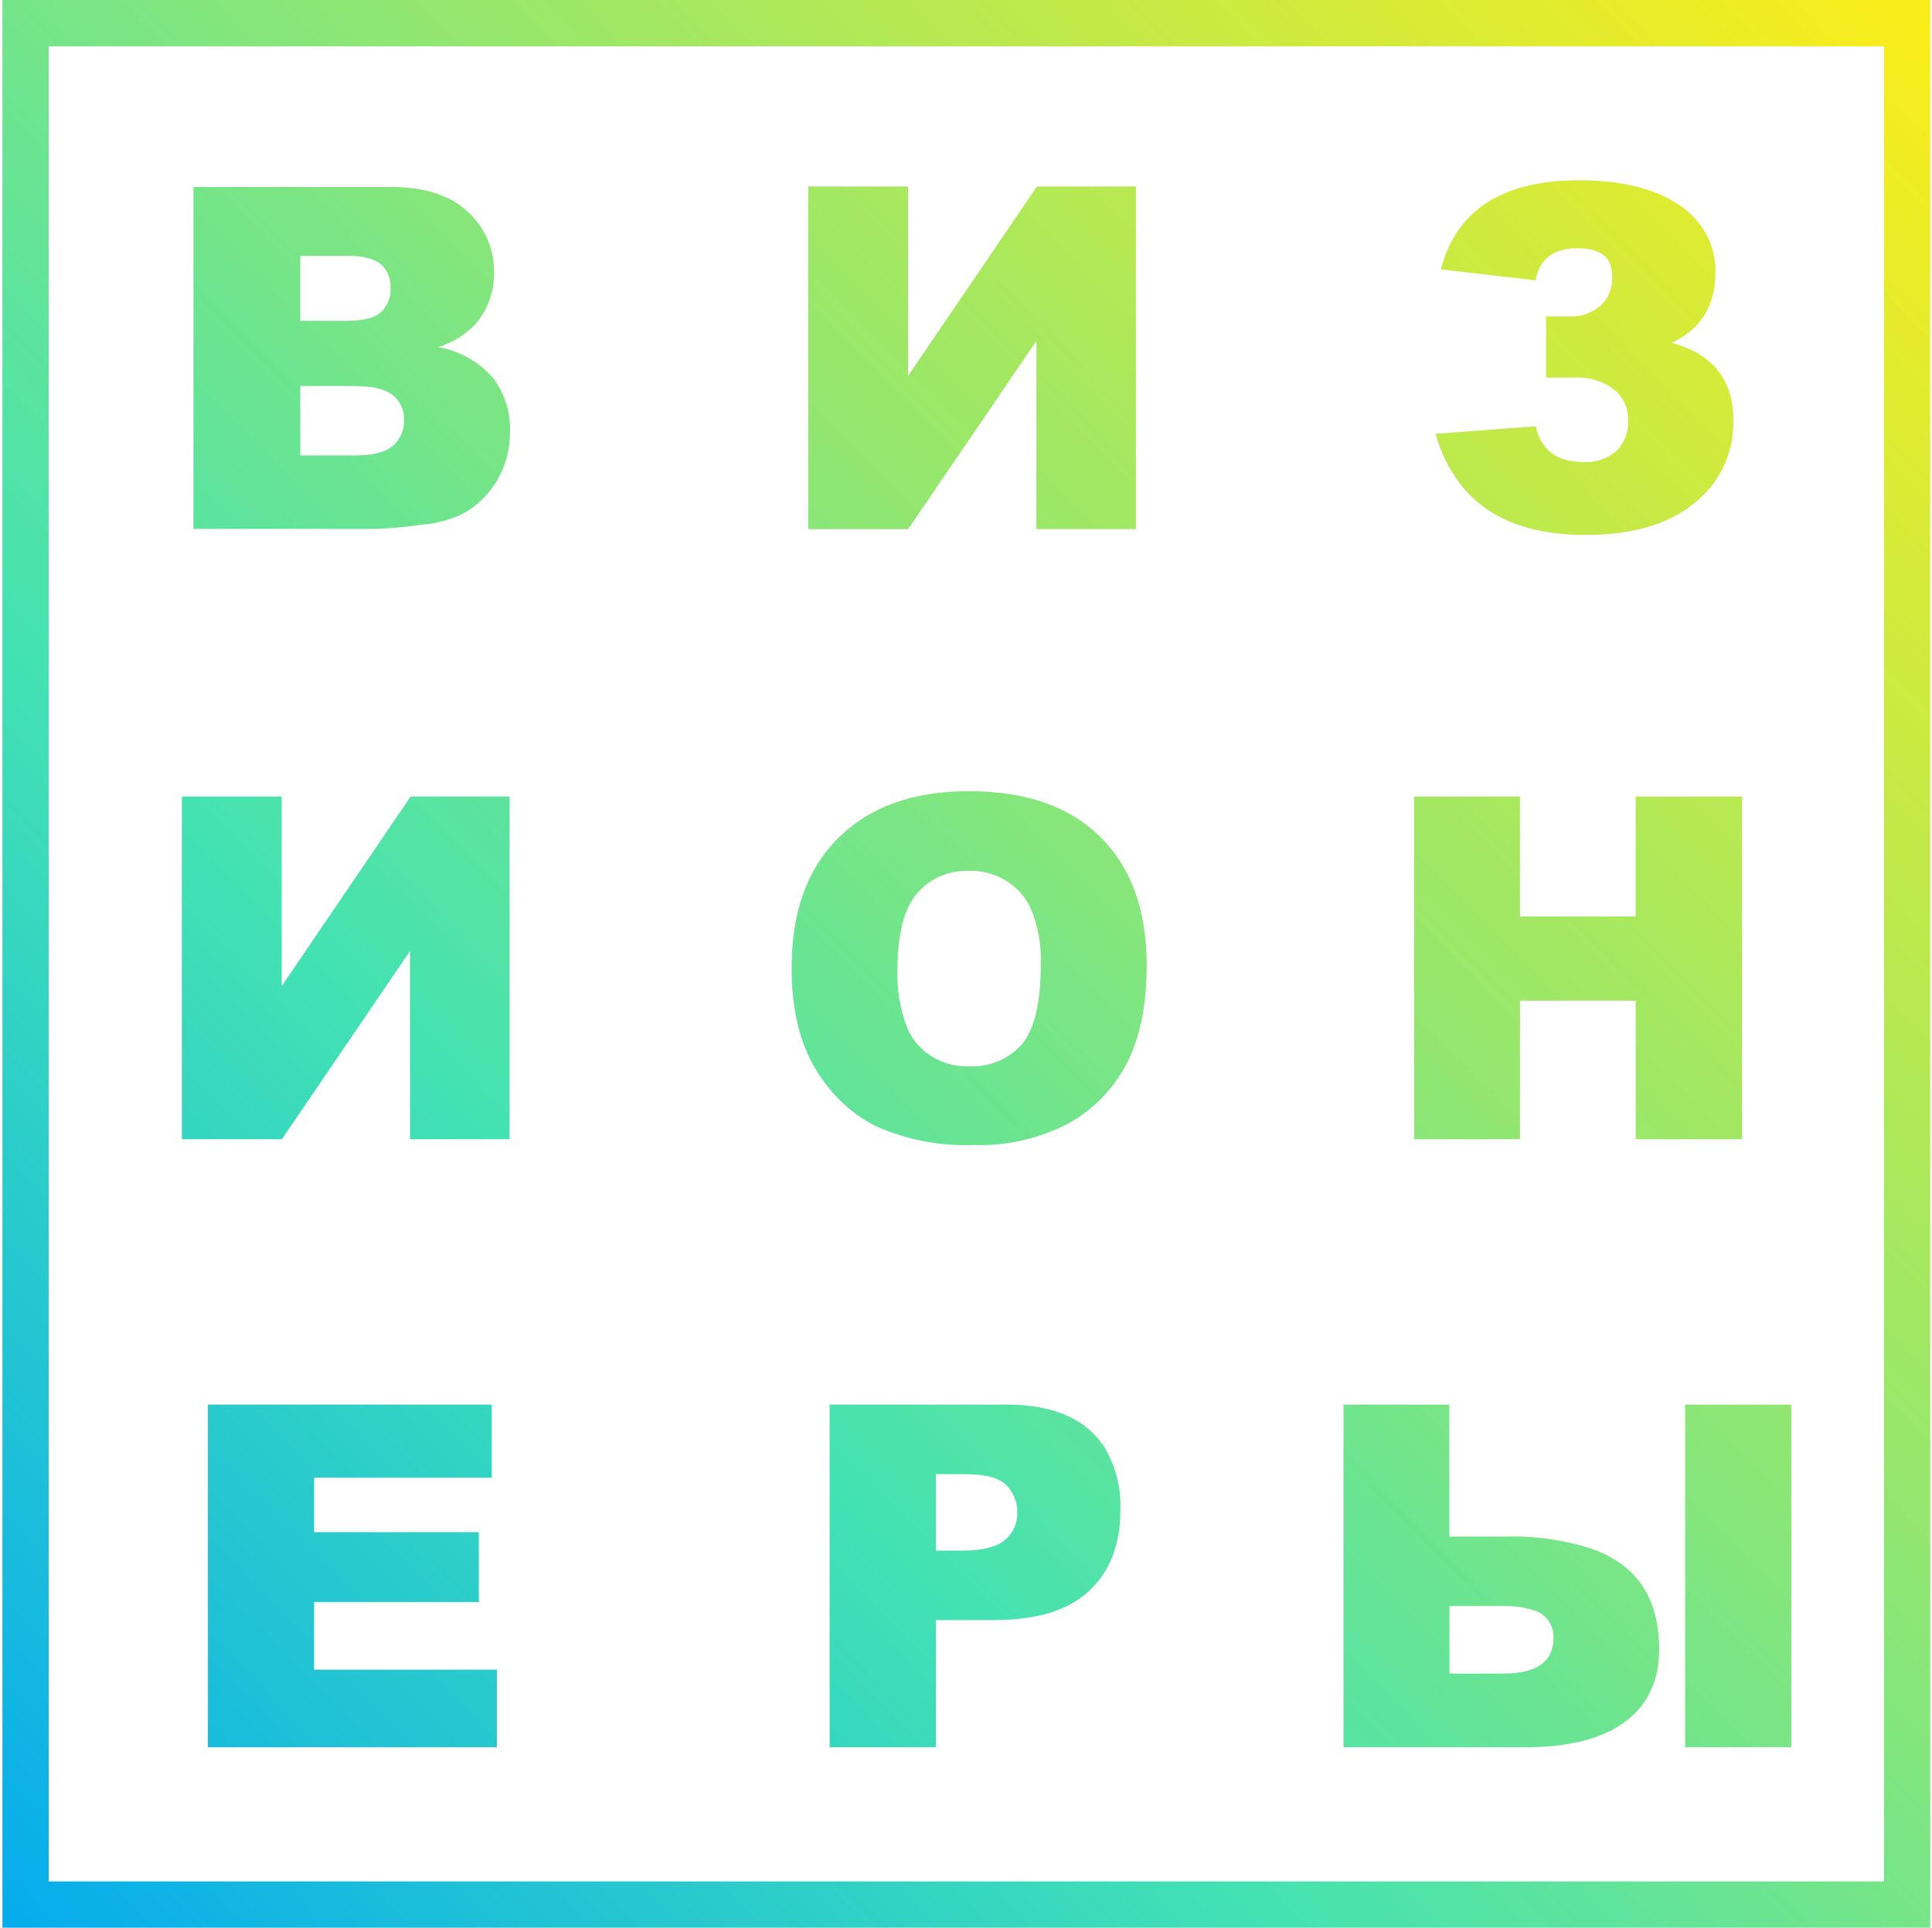
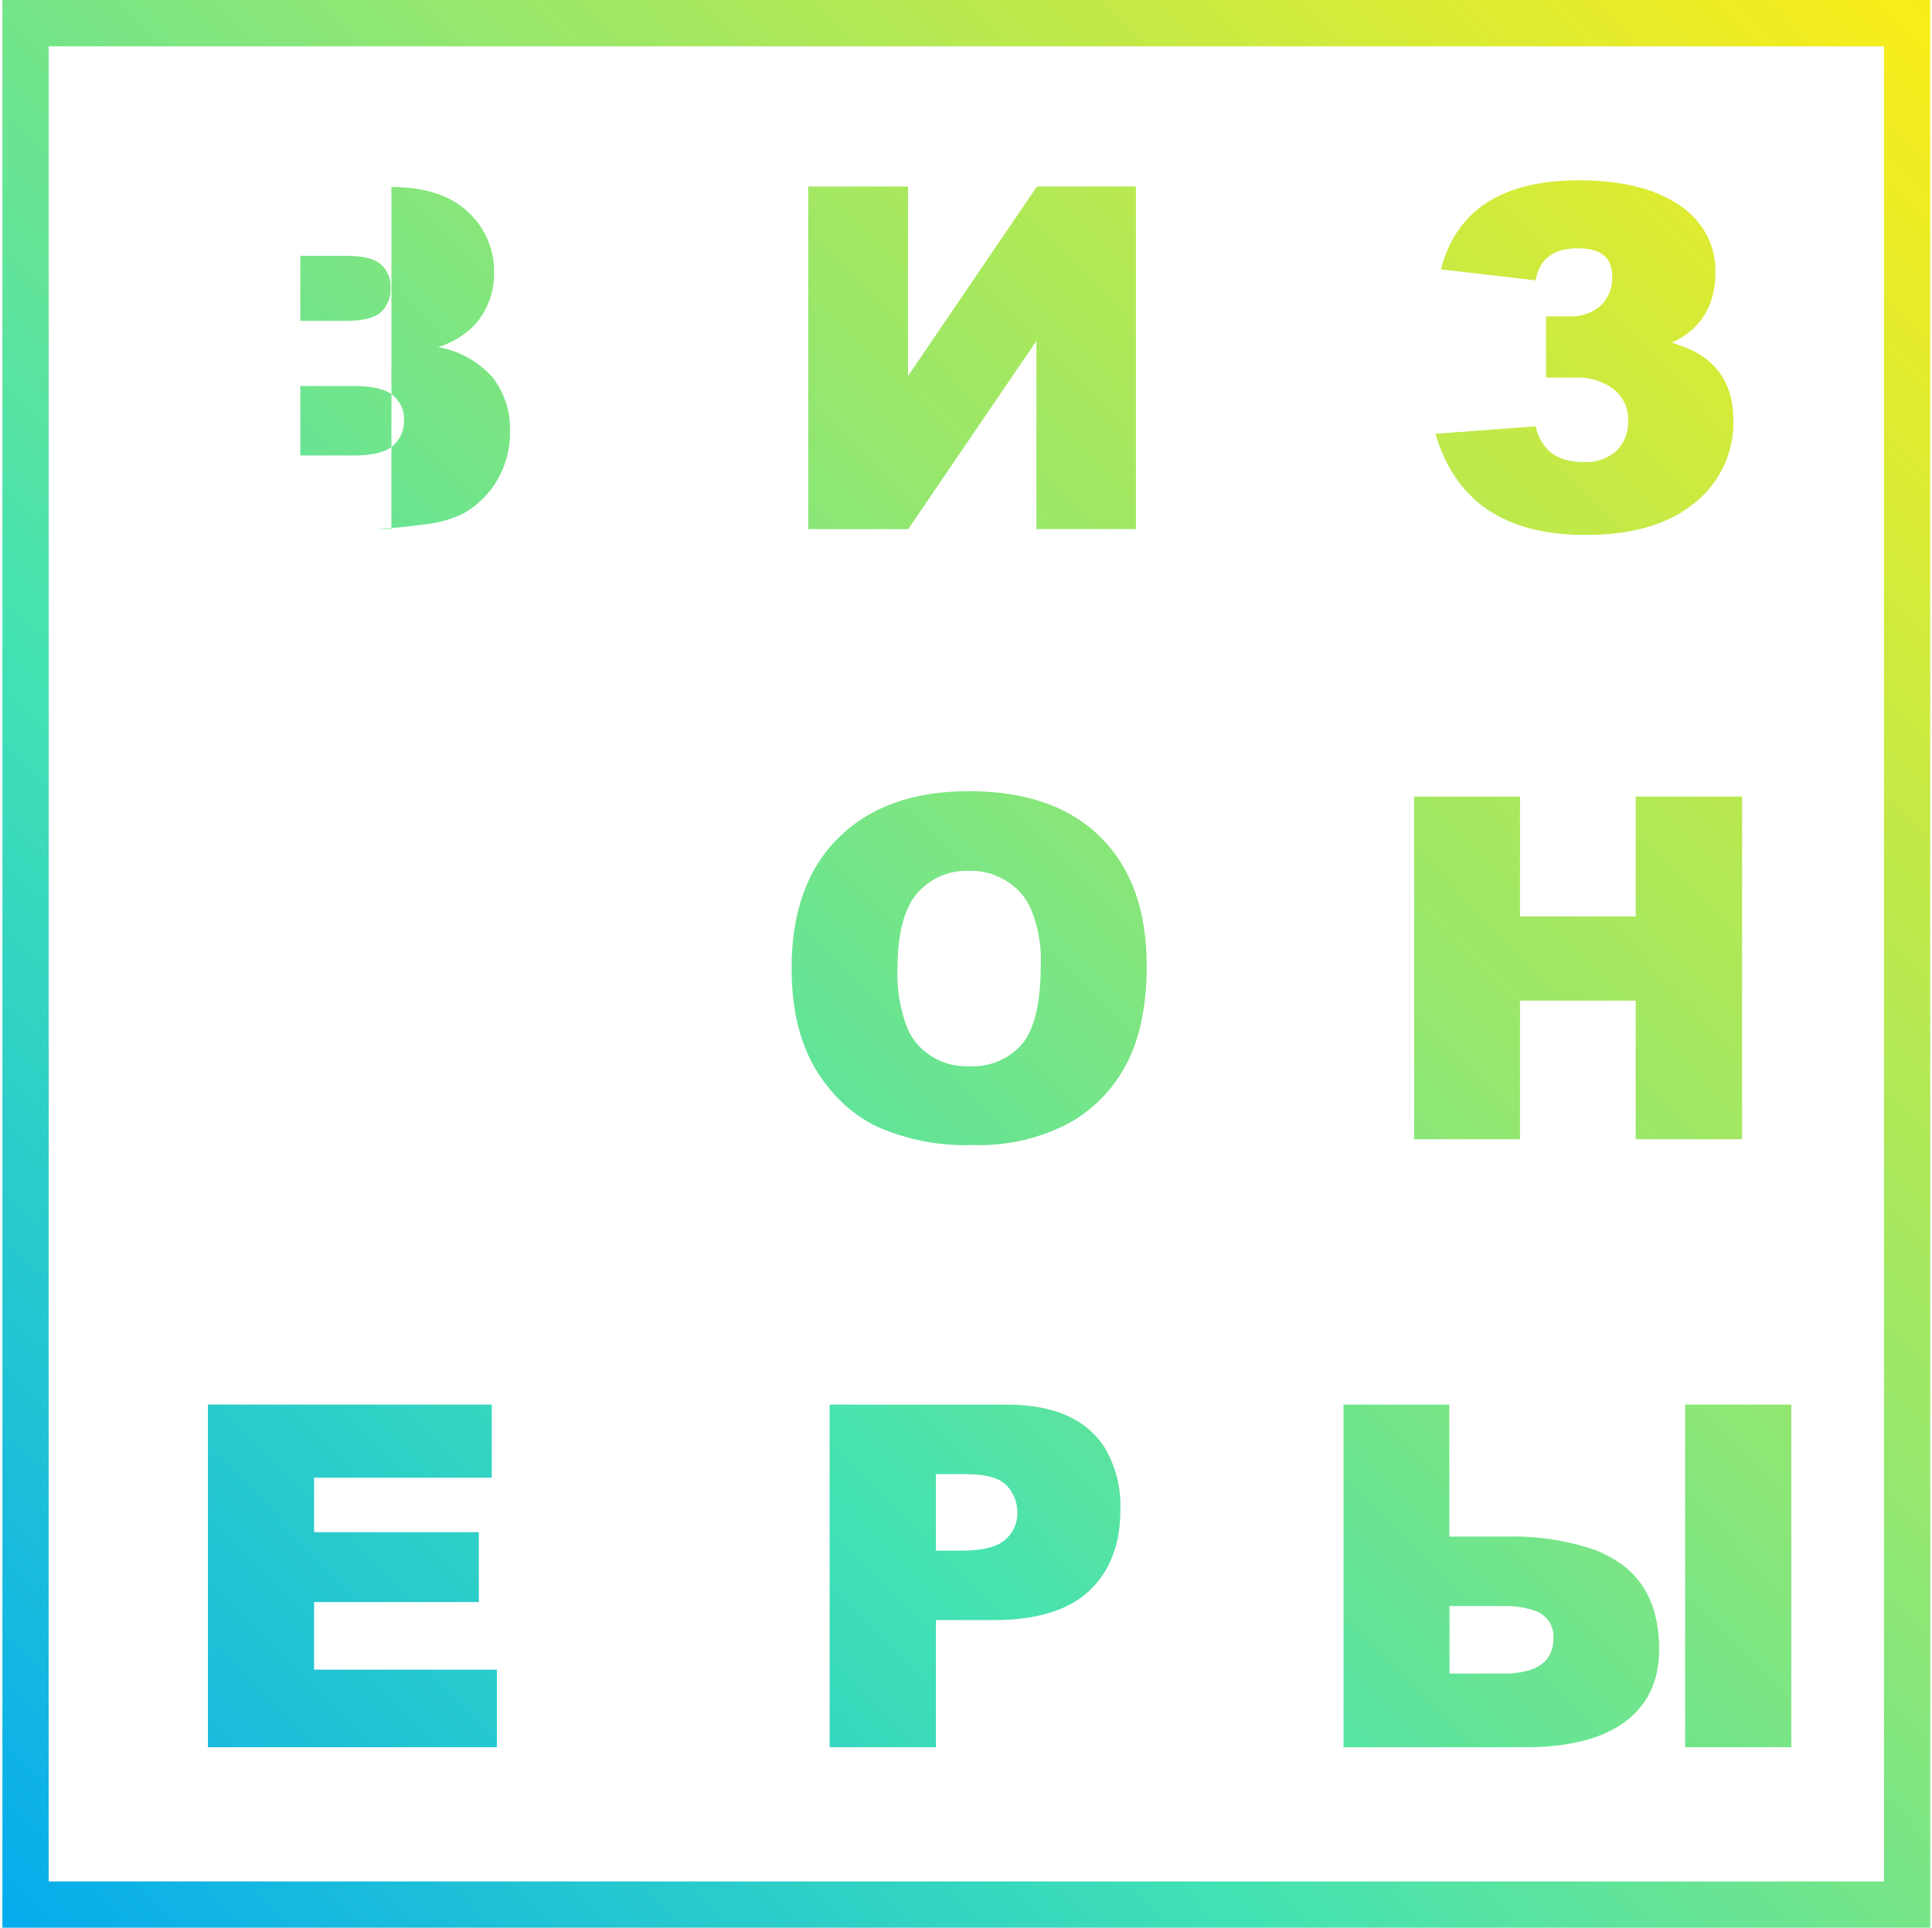
<svg xmlns="http://www.w3.org/2000/svg" width="461" height="460" viewBox="0 0 461 460" fill="none">
  <path d="M0.578 0V460H460.578V0H0.578ZM449.543 448.965H11.613V11.053H449.543V448.965Z" fill="url(#paint0_linear_843_245)" />
-   <path d="M101.102 125.151C104.44 124.866 107.694 123.955 110.694 122.465C114.038 120.55 116.814 117.781 118.736 114.441C120.728 110.964 121.749 107.016 121.693 103.01C121.867 98.328 120.393 93.734 117.528 90.028C114.129 86.248 109.567 83.71 104.564 82.815C107.923 81.81 110.962 79.945 113.381 77.406C116.384 73.975 117.993 69.542 117.888 64.983C117.959 61.264 116.93 57.608 114.931 54.471C113.989 52.994 112.855 51.648 111.56 50.468C107.34 46.574 101.288 44.626 93.403 44.626H46.162V126.215H89.778C93.569 126.052 97.348 125.697 101.102 125.151ZM71.658 61.052H82.819C86.641 61.052 89.328 61.719 90.878 63.072C91.654 63.769 92.264 64.632 92.663 65.596C93.063 66.56 93.242 67.601 93.186 68.643C93.257 69.732 93.087 70.824 92.688 71.84C92.289 72.856 91.671 73.771 90.878 74.521C89.328 75.891 86.587 76.559 82.638 76.559H71.658V61.052ZM71.658 108.689V92.119H84.478C88.913 92.119 91.996 92.858 93.763 94.337C94.623 95.038 95.31 95.929 95.77 96.939C96.23 97.949 96.45 99.052 96.414 100.161C96.463 101.331 96.249 102.498 95.787 103.575C95.325 104.651 94.627 105.61 93.745 106.381C91.966 107.92 88.901 108.689 84.55 108.689H71.658Z" fill="url(#paint1_linear_843_245)" />
+   <path d="M101.102 125.151C104.44 124.866 107.694 123.955 110.694 122.465C114.038 120.55 116.814 117.781 118.736 114.441C120.728 110.964 121.749 107.016 121.693 103.01C121.867 98.328 120.393 93.734 117.528 90.028C114.129 86.248 109.567 83.71 104.564 82.815C107.923 81.81 110.962 79.945 113.381 77.406C116.384 73.975 117.993 69.542 117.888 64.983C117.959 61.264 116.93 57.608 114.931 54.471C113.989 52.994 112.855 51.648 111.56 50.468C107.34 46.574 101.288 44.626 93.403 44.626V126.215H89.778C93.569 126.052 97.348 125.697 101.102 125.151ZM71.658 61.052H82.819C86.641 61.052 89.328 61.719 90.878 63.072C91.654 63.769 92.264 64.632 92.663 65.596C93.063 66.56 93.242 67.601 93.186 68.643C93.257 69.732 93.087 70.824 92.688 71.84C92.289 72.856 91.671 73.771 90.878 74.521C89.328 75.891 86.587 76.559 82.638 76.559H71.658V61.052ZM71.658 108.689V92.119H84.478C88.913 92.119 91.996 92.858 93.763 94.337C94.623 95.038 95.31 95.929 95.77 96.939C96.23 97.949 96.45 99.052 96.414 100.161C96.463 101.331 96.249 102.498 95.787 103.575C95.325 104.651 94.627 105.61 93.745 106.381C91.966 107.92 88.901 108.689 84.55 108.689H71.658Z" fill="url(#paint1_linear_843_245)" />
  <path d="M247.3 81.356V126.27H271.046V44.501H247.426L216.666 89.722V44.501H192.847V126.27H216.702L247.3 81.356Z" fill="url(#paint2_linear_843_245)" />
  <path d="M377.852 110.26C371.565 110.26 367.755 107.417 366.42 101.731L342.53 103.516C343.686 107.737 345.618 111.705 348.227 115.218C354.502 123.512 364.521 127.659 378.285 127.659C389.512 127.659 398.208 125.105 404.375 119.996C407.326 117.651 409.695 114.655 411.296 111.243C412.898 107.83 413.689 104.094 413.607 100.325C413.607 90.624 408.696 84.452 398.876 81.807C405.848 78.586 409.333 72.954 409.333 64.912C409.381 61.867 408.675 58.857 407.278 56.15C405.72 53.235 403.457 50.755 400.697 48.937C394.927 45.007 386.969 43.035 376.824 43.023C358.493 43.023 347.488 50.109 343.81 64.281L366.402 66.896C367.322 61.811 370.658 59.251 376.373 59.251C382.089 59.251 384.685 61.469 384.685 65.904C384.764 67.209 384.558 68.516 384.082 69.733C383.606 70.95 382.87 72.049 381.927 72.954C379.81 74.746 377.086 75.656 374.318 75.497H368.909V90.101H375.76C379.102 89.912 382.403 90.908 385.082 92.914C386.183 93.787 387.064 94.906 387.656 96.18C388.247 97.454 388.533 98.849 388.49 100.253C388.567 101.592 388.364 102.933 387.896 104.19C387.427 105.447 386.702 106.593 385.767 107.555C383.591 109.469 380.744 110.442 377.852 110.26Z" fill="url(#paint3_linear_843_245)" />
-   <path d="M97.833 226.954V271.851H121.598V190.081H97.978L67.217 235.32V190.081H43.398V271.851H67.253L97.833 226.954Z" fill="url(#paint4_linear_843_245)" />
  <path d="M200.055 262.187C202.702 264.924 205.809 267.176 209.233 268.84C216.438 272.012 224.265 273.516 232.132 273.24C240.018 273.519 247.842 271.762 254.851 268.137C260.818 264.868 265.676 259.897 268.807 253.857C272.016 247.738 273.621 239.925 273.621 230.417C273.621 217.254 269.943 207.037 262.586 199.765C255.229 192.444 244.742 188.79 231.122 188.802C217.9 188.802 207.544 192.516 200.055 199.945C192.567 207.374 188.846 217.771 188.894 231.138C188.894 240.694 190.776 248.652 194.538 255.011C196.088 257.612 197.94 260.02 200.055 262.187ZM218.789 213.234C220.295 211.464 222.182 210.058 224.309 209.121C226.435 208.184 228.746 207.741 231.068 207.824C233.442 207.727 235.808 208.162 237.992 209.098C240.176 210.034 242.123 211.447 243.69 213.234C244.536 214.226 245.251 215.323 245.817 216.497C247.672 220.787 248.534 225.441 248.342 230.11C248.342 239.246 246.857 245.587 243.888 249.133C242.327 250.919 240.378 252.325 238.191 253.244C236.004 254.163 233.635 254.57 231.267 254.434C228.907 254.54 226.555 254.108 224.387 253.171C222.219 252.234 220.293 250.816 218.753 249.025C217.902 248.007 217.193 246.879 216.644 245.671C214.798 241.094 213.95 236.177 214.155 231.246C214.167 222.844 215.712 216.84 218.789 213.234Z" fill="url(#paint5_linear_843_245)" />
  <path d="M362.691 238.782H390.296V271.851H415.683V190.081H390.296V218.696H362.691V190.081H337.43V271.851H362.691V238.782Z" fill="url(#paint6_linear_843_245)" />
  <path d="M117.337 352.628V335.174H49.613V416.943H118.563V398.426H74.947V382.306H114.253V365.628H74.947V352.628H117.337Z" fill="url(#paint7_linear_843_245)" />
  <path d="M260.489 341.701C255.921 337.338 249.069 335.162 239.934 335.174H197.958V416.943H223.327V386.598H237.175C247.344 386.598 254.935 384.272 259.894 379.62C264.852 374.968 267.34 368.531 267.34 360.273C267.546 354.989 266.198 349.761 263.464 345.235C262.608 343.949 261.61 342.763 260.489 341.701ZM223.309 351.78H230.522C235.246 351.78 238.467 352.676 240.186 354.467C241.021 355.334 241.676 356.356 242.116 357.476C242.555 358.596 242.769 359.791 242.747 360.994C242.774 362.229 242.522 363.454 242.01 364.578C241.498 365.702 240.739 366.696 239.79 367.485C237.818 369.18 234.398 370.027 229.53 370.027H223.327L223.309 351.78Z" fill="url(#paint8_linear_843_245)" />
  <path d="M364.039 416.943C374.317 416.943 382.19 414.942 387.659 410.939C393.129 406.936 395.875 401.166 395.899 393.63C395.899 384.398 392.894 377.6 386.884 373.237C384.846 371.793 382.627 370.623 380.285 369.757C373.531 367.504 366.432 366.46 359.315 366.674H345.828V335.174H320.585V416.943H364.039ZM345.864 383.244H358.81C361.193 383.178 363.57 383.513 365.842 384.236C367.273 384.615 368.532 385.469 369.414 386.659C370.295 387.848 370.746 389.301 370.692 390.781C370.692 396.491 366.732 399.351 358.81 399.363H345.864V383.244Z" fill="url(#paint9_linear_843_245)" />
  <path d="M402.089 335.174V416.943H427.422V335.174H402.089Z" fill="url(#paint10_linear_843_245)" />
  <defs>
    <linearGradient id="paint0_linear_843_245" x1="644.064" y1="-173.471" x2="3.685" y2="457.171" gradientUnits="userSpaceOnUse">
      <stop stop-color="#9EE521" />
      <stop offset="0.288" stop-color="#F9EB01" stop-opacity="0.9" />
      <stop offset="0.764" stop-color="#43E2B3" />
      <stop offset="1" stop-color="#07ACED" />
    </linearGradient>
    <linearGradient id="paint1_linear_843_245" x1="644.064" y1="-173.471" x2="3.685" y2="457.171" gradientUnits="userSpaceOnUse">
      <stop stop-color="#9EE521" />
      <stop offset="0.288" stop-color="#F9EB01" stop-opacity="0.9" />
      <stop offset="0.764" stop-color="#43E2B3" />
      <stop offset="1" stop-color="#07ACED" />
    </linearGradient>
    <linearGradient id="paint2_linear_843_245" x1="644.064" y1="-173.471" x2="3.685" y2="457.171" gradientUnits="userSpaceOnUse">
      <stop stop-color="#9EE521" />
      <stop offset="0.288" stop-color="#F9EB01" stop-opacity="0.9" />
      <stop offset="0.764" stop-color="#43E2B3" />
      <stop offset="1" stop-color="#07ACED" />
    </linearGradient>
    <linearGradient id="paint3_linear_843_245" x1="644.064" y1="-173.471" x2="3.685" y2="457.171" gradientUnits="userSpaceOnUse">
      <stop stop-color="#9EE521" />
      <stop offset="0.288" stop-color="#F9EB01" stop-opacity="0.9" />
      <stop offset="0.764" stop-color="#43E2B3" />
      <stop offset="1" stop-color="#07ACED" />
    </linearGradient>
    <linearGradient id="paint4_linear_843_245" x1="644.064" y1="-173.471" x2="3.685" y2="457.171" gradientUnits="userSpaceOnUse">
      <stop stop-color="#9EE521" />
      <stop offset="0.288" stop-color="#F9EB01" stop-opacity="0.9" />
      <stop offset="0.764" stop-color="#43E2B3" />
      <stop offset="1" stop-color="#07ACED" />
    </linearGradient>
    <linearGradient id="paint5_linear_843_245" x1="644.064" y1="-173.471" x2="3.685" y2="457.171" gradientUnits="userSpaceOnUse">
      <stop stop-color="#9EE521" />
      <stop offset="0.288" stop-color="#F9EB01" stop-opacity="0.9" />
      <stop offset="0.764" stop-color="#43E2B3" />
      <stop offset="1" stop-color="#07ACED" />
    </linearGradient>
    <linearGradient id="paint6_linear_843_245" x1="644.064" y1="-173.471" x2="3.685" y2="457.171" gradientUnits="userSpaceOnUse">
      <stop stop-color="#9EE521" />
      <stop offset="0.288" stop-color="#F9EB01" stop-opacity="0.9" />
      <stop offset="0.764" stop-color="#43E2B3" />
      <stop offset="1" stop-color="#07ACED" />
    </linearGradient>
    <linearGradient id="paint7_linear_843_245" x1="644.064" y1="-173.471" x2="3.685" y2="457.171" gradientUnits="userSpaceOnUse">
      <stop stop-color="#9EE521" />
      <stop offset="0.288" stop-color="#F9EB01" stop-opacity="0.9" />
      <stop offset="0.764" stop-color="#43E2B3" />
      <stop offset="1" stop-color="#07ACED" />
    </linearGradient>
    <linearGradient id="paint8_linear_843_245" x1="644.064" y1="-173.471" x2="3.685" y2="457.171" gradientUnits="userSpaceOnUse">
      <stop stop-color="#9EE521" />
      <stop offset="0.288" stop-color="#F9EB01" stop-opacity="0.9" />
      <stop offset="0.764" stop-color="#43E2B3" />
      <stop offset="1" stop-color="#07ACED" />
    </linearGradient>
    <linearGradient id="paint9_linear_843_245" x1="644.064" y1="-173.471" x2="3.685" y2="457.171" gradientUnits="userSpaceOnUse">
      <stop stop-color="#9EE521" />
      <stop offset="0.288" stop-color="#F9EB01" stop-opacity="0.9" />
      <stop offset="0.764" stop-color="#43E2B3" />
      <stop offset="1" stop-color="#07ACED" />
    </linearGradient>
    <linearGradient id="paint10_linear_843_245" x1="644.064" y1="-173.471" x2="3.685" y2="457.171" gradientUnits="userSpaceOnUse">
      <stop stop-color="#9EE521" />
      <stop offset="0.288" stop-color="#F9EB01" stop-opacity="0.9" />
      <stop offset="0.764" stop-color="#43E2B3" />
      <stop offset="1" stop-color="#07ACED" />
    </linearGradient>
  </defs>
</svg>